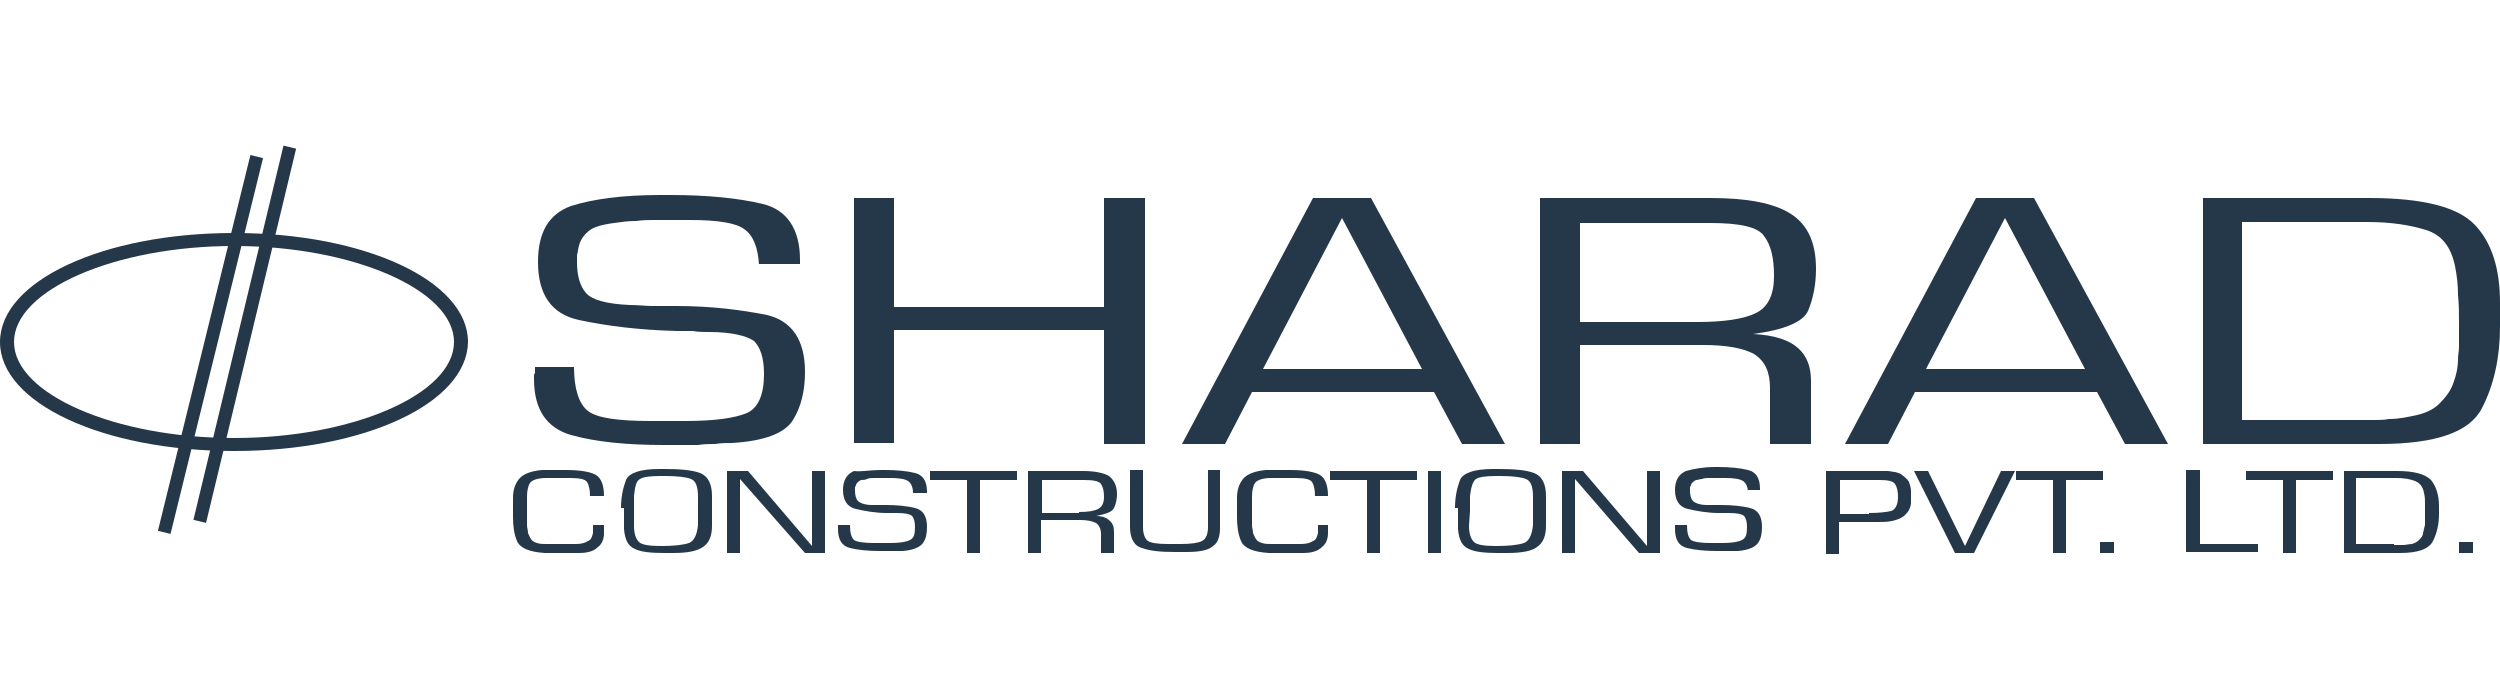
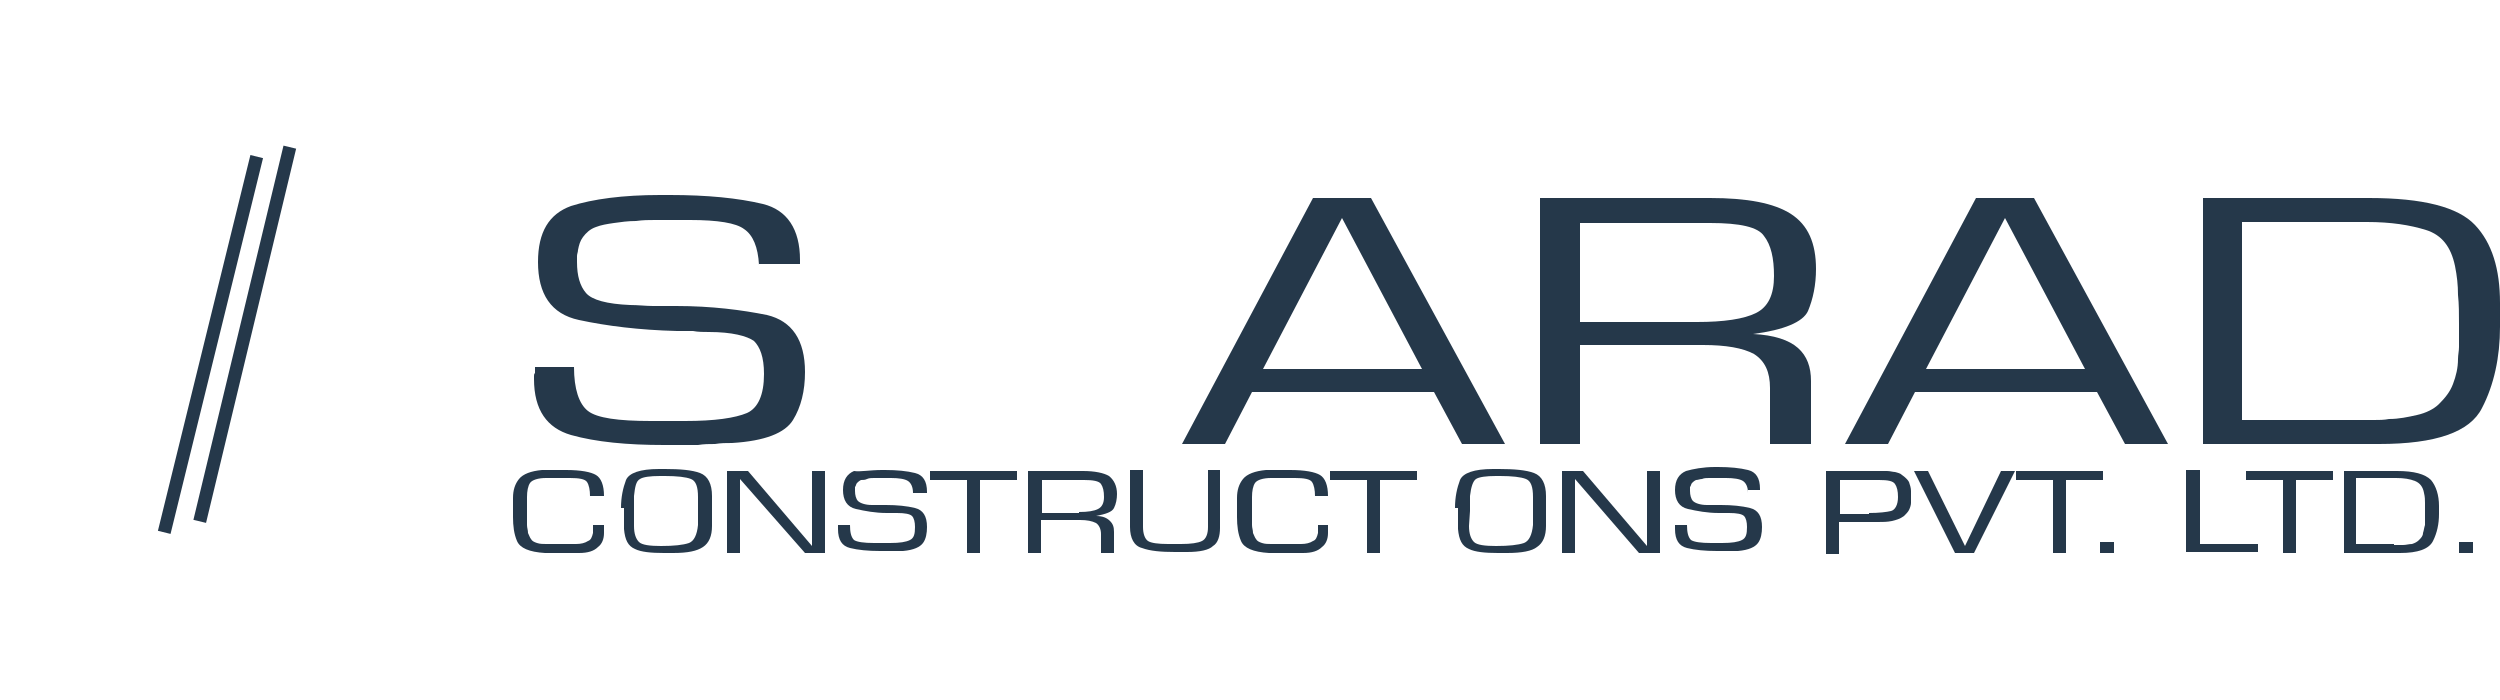
<svg xmlns="http://www.w3.org/2000/svg" version="1.1" id="Layer_1" x="0px" y="0px" width="250px" height="70px" viewBox="0 0 250 70" enable-background="new 0 0 250 70" xml:space="preserve">
  <g>
    <g>
      <g>
        <path fill="#25384A" d="M75.9,26.5c-0.1-1.8-0.6-3-1.5-3.6C73.6,22.3,71.8,22,69,22h-1.9c-0.5,0-1,0-1.6,0c-0.6,0-1.2,0-1.9,0.1     c-0.8,0-1.5,0.1-2.2,0.2c-0.7,0.1-1.3,0.2-1.8,0.4c-0.6,0.2-1,0.6-1.3,1c-0.3,0.4-0.4,0.8-0.5,1.3c0,0.2-0.1,0.4-0.1,0.6     c0,0.2,0,0.4,0,0.6c0,1.4,0.3,2.4,0.9,3.1c0.6,0.7,2.1,1.1,4.4,1.2c0.8,0,1.6,0.1,2.3,0.1c0.8,0,1.5,0,2.3,0     c3.6,0,6.6,0.4,9.1,0.9c2.5,0.6,3.8,2.5,3.8,5.7c0,1.9-0.4,3.5-1.2,4.8s-2.8,2.1-6.1,2.3c-0.6,0-1.1,0-1.7,0.1     c-0.6,0-1.1,0-1.7,0.1c-0.6,0-1.1,0-1.7,0c-0.6,0-1.1,0-1.7,0c-3.7,0-6.8-0.3-9.3-1c-2.4-0.7-3.7-2.5-3.7-5.6c0-0.1,0-0.2,0-0.3     s0-0.2,0.1-0.3c0-0.1,0-0.2,0-0.3c0-0.1,0-0.2,0-0.3h3.9c0,2.2,0.5,3.7,1.4,4.4c0.9,0.7,3,1,6.3,1h3.4c3,0,5-0.3,6.2-0.8     c1.1-0.5,1.7-1.8,1.7-3.9c0-1.7-0.4-2.7-1-3.3c-0.7-0.5-2.2-0.9-4.5-0.9c-0.5,0-1.1,0-1.6-0.1c-0.5,0-1.1,0-1.6,0     c-3.8-0.1-7-0.5-9.8-1.1c-2.8-0.6-4.1-2.6-4.1-5.8c0-3,1.1-4.8,3.3-5.6c2.2-0.7,5.2-1.1,8.9-1.1h1c3.7,0,6.8,0.3,9.3,0.9     c2.4,0.6,3.7,2.5,3.7,5.6v0.4H75.9z" />
      </g>
      <g>
-         <path fill="#25384A" d="M114.5,44.4h-4.1V33h-21v11.3h-4V19.8h4v10.9h21V19.8h4.1V44.4z" />
-       </g>
+         </g>
      <g>
        <path fill="#25384A" d="M125.2,39.2l-2.7,5.2h-4.3l13.1-24.6h5.8l13.4,24.6h-4.3l-2.8-5.2H125.2z M134.2,21.8l-7.9,15.1h15.9     L134.2,21.8z" />
      </g>
      <g>
        <path fill="#25384A" d="M154,19.8h17c3.7,0,6.4,0.5,8.1,1.6c1.7,1.1,2.5,2.9,2.5,5.5c0,1.6-0.3,3-0.8,4.2     c-0.5,1.1-2.4,1.9-5.5,2.3c2.1,0.1,3.6,0.6,4.5,1.4c0.9,0.8,1.3,1.9,1.3,3.3v6.3H177v-5.6c0-1.6-0.5-2.7-1.6-3.4     c-1.1-0.6-2.8-0.9-5.1-0.9H158v9.9h-4V19.8z M169.7,32.2c2.7,0,4.7-0.3,5.9-0.9c1.2-0.6,1.8-1.8,1.8-3.7c0-1.8-0.3-3.1-1-4     c-0.6-0.9-2.4-1.3-5.4-1.3H158v9.9H169.7z" />
      </g>
      <g>
        <path fill="#25384A" d="M191.5,39.2l-2.7,5.2h-4.3l13.1-24.6h5.8l13.4,24.6h-4.3l-2.8-5.2H191.5z M200.5,21.8l-7.9,15.1h15.9     L200.5,21.8z" />
      </g>
      <g>
        <path fill="#25384A" d="M220.3,19.8h16.6c5.4,0,8.9,0.9,10.6,2.7c1.7,1.8,2.5,4.4,2.5,7.8v2.4c0,3-0.6,5.8-1.8,8.1     c-1.2,2.4-4.6,3.6-10.3,3.6h-17.6V19.8z M236,42c0.4,0,0.9,0,1.4,0s1,0,1.5-0.1c1,0,1.9-0.2,2.8-0.4c0.9-0.2,1.7-0.6,2.2-1.1     c0.6-0.6,1.1-1.2,1.4-2c0.3-0.8,0.5-1.6,0.5-2.5c0-0.4,0.1-0.8,0.1-1.2c0-0.4,0-0.8,0-1.1v-1.2c0-1,0-2-0.1-2.9     c0-1-0.1-1.9-0.3-2.9c-0.4-1.9-1.3-3.1-2.9-3.6c-1.6-0.5-3.5-0.8-5.9-0.8h-12.5V42H236z" />
      </g>
    </g>
    <g>
      <g>
        <path fill="#25384A" d="M60.4,52.5c0,0.1,0,0.1,0,0.2c0,0.1,0,0.1,0,0.2c0,0.1,0,0.1,0,0.2c0,0.1,0,0.1,0,0.2     c0,0.6-0.2,1.1-0.6,1.4c-0.4,0.4-1,0.6-1.9,0.6c-0.3,0-0.6,0-0.9,0c-0.3,0-0.6,0-0.9,0l-1.6,0c-1.6-0.1-2.5-0.5-2.8-1.2     c-0.3-0.7-0.4-1.5-0.4-2.4c0,0,0-0.1,0-0.1c0,0,0-0.1,0-0.1c0-0.1,0-0.1,0-0.2c0-0.1,0-0.1,0-0.2v-1.3c0-0.8,0.2-1.4,0.6-1.9     c0.4-0.5,1.2-0.8,2.3-0.9c0.2,0,0.4,0,0.6,0c0.2,0,0.4,0,0.6,0c0.2,0,0.4,0,0.6,0c0.2,0,0.4,0,0.6,0c1.5,0,2.5,0.2,3,0.5     s0.8,1,0.8,2.1H59c0-0.6-0.1-1.1-0.3-1.4c-0.2-0.3-0.8-0.4-1.7-0.4c-0.4,0-0.8,0-1.2,0c-0.4,0-0.8,0-1.2,0     c-0.8,0-1.4,0.2-1.6,0.5c-0.2,0.3-0.3,0.8-0.3,1.4V50l0,1.3v0.4c0,0.1,0,0.3,0,0.4c0,0.1,0,0.3,0,0.4c0,0.3,0.1,0.5,0.1,0.8     c0.1,0.2,0.2,0.5,0.3,0.6c0.1,0.2,0.3,0.3,0.6,0.4c0.3,0.1,0.6,0.1,0.9,0.1c0.1,0,0.3,0,0.4,0c0.1,0,0.2,0,0.4,0     c0.4,0,0.7,0,1.1,0c0.4,0,0.7,0,1.1,0c0.5,0,0.9-0.1,1.2-0.3c0.3-0.1,0.4-0.4,0.5-0.8c0-0.1,0-0.1,0-0.2s0-0.2,0-0.2     c0-0.1,0-0.1,0-0.2s0-0.2,0-0.2H60.4z" />
      </g>
      <g>
        <path fill="#25384A" d="M62.1,50.8c0-1.1,0.2-2,0.5-2.8c0.3-0.7,1.4-1.1,3.3-1.1h0.6c1.5,0,2.7,0.1,3.5,0.4     c0.8,0.3,1.2,1.1,1.2,2.3c0,0.5,0,1,0,1.5c0,0.5,0,1,0,1.5c0,1-0.3,1.7-0.9,2.1s-1.5,0.6-3,0.6c0,0-0.1,0-0.1,0s-0.1,0-0.1,0     s-0.1,0-0.1,0c0,0-0.1,0-0.1,0c-0.1,0-0.2,0-0.3,0c-0.1,0-0.2,0-0.2,0c-1.3,0-2.3-0.1-2.9-0.4c-0.7-0.3-1-0.9-1.1-2     c0-0.3,0-0.5,0-0.8c0-0.3,0-0.5,0-0.8V50.8z M63.4,52.6c0,0.8,0.2,1.3,0.5,1.6c0.3,0.3,1.1,0.4,2.2,0.4c1.3,0,2.2-0.1,2.8-0.3     c0.5-0.2,0.8-0.8,0.9-1.8c0-0.2,0-0.4,0-0.7c0-0.2,0-0.5,0-0.7s0-0.5,0-0.7s0-0.4,0-0.7c0-1-0.2-1.6-0.7-1.8s-1.4-0.3-2.6-0.3H66     c-1,0-1.7,0.1-2,0.3c-0.4,0.2-0.5,0.8-0.6,1.7l0,1.5L63.4,52.6z" />
      </g>
      <g>
        <path fill="#25384A" d="M82.6,55.3h-2.1L74,47.9v7.4h-1.3v-8.2h2.1l6.4,7.5v-7.5h1.3V55.3z" />
      </g>
      <g>
        <path fill="#25384A" d="M91.3,49.3c0-0.6-0.2-1-0.5-1.2s-0.9-0.3-1.7-0.3h-0.6c-0.1,0-0.3,0-0.5,0s-0.4,0-0.6,0     c-0.2,0-0.5,0-0.7,0.1s-0.4,0.1-0.6,0.1c-0.2,0.1-0.3,0.2-0.4,0.3c-0.1,0.1-0.1,0.3-0.2,0.4c0,0.1,0,0.1,0,0.2c0,0.1,0,0.1,0,0.2     c0,0.4,0.1,0.8,0.3,1c0.2,0.2,0.7,0.4,1.4,0.4c0.3,0,0.5,0,0.7,0c0.2,0,0.5,0,0.7,0c1.1,0,2.1,0.1,2.9,0.3     c0.8,0.2,1.2,0.8,1.2,1.9c0,0.6-0.1,1.2-0.4,1.6c-0.3,0.4-0.9,0.7-2,0.8c-0.2,0-0.4,0-0.6,0c-0.2,0-0.4,0-0.5,0     c-0.2,0-0.4,0-0.6,0c-0.2,0-0.4,0-0.6,0c-1.2,0-2.2-0.1-3-0.3c-0.8-0.2-1.2-0.8-1.2-1.9c0,0,0-0.1,0-0.1s0-0.1,0-0.1     c0,0,0-0.1,0-0.1c0,0,0-0.1,0-0.1h1.2c0,0.7,0.1,1.2,0.4,1.5c0.3,0.2,1,0.3,2,0.3H89c1,0,1.6-0.1,2-0.3c0.4-0.2,0.5-0.6,0.5-1.3     c0-0.5-0.1-0.9-0.3-1.1c-0.2-0.2-0.7-0.3-1.5-0.3c-0.2,0-0.3,0-0.5,0c-0.2,0-0.3,0-0.5,0c-1.2,0-2.2-0.2-3.1-0.4     c-0.9-0.2-1.3-0.9-1.3-1.9c0-1,0.4-1.6,1.1-1.9C86,47.2,87,47,88.2,47h0.3c1.2,0,2.2,0.1,3,0.3s1.2,0.8,1.2,1.9v0.1H91.3z" />
      </g>
      <g>
        <path fill="#25384A" d="M98,55.3h-1.3V48H93v-0.9h8.7V48H98V55.3z" />
      </g>
      <g>
        <path fill="#25384A" d="M102.9,47.1h5.4c1.2,0,2.1,0.2,2.6,0.5c0.5,0.4,0.8,1,0.8,1.8c0,0.5-0.1,1-0.3,1.4     c-0.2,0.4-0.8,0.6-1.8,0.8c0.7,0,1.1,0.2,1.4,0.5c0.3,0.3,0.4,0.6,0.4,1.1v2.1h-1.3v-1.9c0-0.5-0.2-0.9-0.5-1.1     c-0.4-0.2-0.9-0.3-1.6-0.3h-3.9v3.3h-1.3V47.1z M107.9,51.2c0.9,0,1.5-0.1,1.9-0.3c0.4-0.2,0.6-0.6,0.6-1.2c0-0.6-0.1-1-0.3-1.3     c-0.2-0.3-0.8-0.4-1.7-0.4h-4.2v3.3H107.9z" />
      </g>
      <g>
        <path fill="#25384A" d="M122,47.1v5.7c0,0.8-0.2,1.5-0.7,1.8c-0.4,0.4-1.3,0.6-2.6,0.6c-0.2,0-0.4,0-0.6,0c-0.2,0-0.4,0-0.6,0     c-1.4,0-2.5-0.1-3.3-0.4c-0.8-0.2-1.2-1-1.2-2.1v-5.7h1.3v5.7c0,0.7,0.2,1.2,0.5,1.4c0.3,0.2,1,0.3,2,0.3h1.3     c1,0,1.7-0.1,2.1-0.3c0.4-0.2,0.6-0.7,0.6-1.4v-5.7H122z" />
      </g>
      <g>
        <path fill="#25384A" d="M132.8,52.5c0,0.1,0,0.1,0,0.2s0,0.1,0,0.2c0,0.1,0,0.1,0,0.2c0,0.1,0,0.1,0,0.2c0,0.6-0.2,1.1-0.6,1.4     c-0.4,0.4-1,0.6-1.9,0.6c-0.3,0-0.6,0-0.9,0c-0.3,0-0.6,0-0.9,0l-1.6,0c-1.6-0.1-2.5-0.5-2.8-1.2c-0.3-0.7-0.4-1.5-0.4-2.4     c0,0,0-0.1,0-0.1c0,0,0-0.1,0-0.1c0-0.1,0-0.1,0-0.2c0-0.1,0-0.1,0-0.2v-1.3c0-0.8,0.2-1.4,0.6-1.9c0.4-0.5,1.2-0.8,2.3-0.9     c0.2,0,0.4,0,0.6,0c0.2,0,0.4,0,0.6,0c0.2,0,0.4,0,0.6,0c0.2,0,0.4,0,0.6,0c1.5,0,2.5,0.2,3,0.5s0.8,1,0.8,2.1h-1.3     c0-0.6-0.1-1.1-0.3-1.4c-0.2-0.3-0.8-0.4-1.7-0.4c-0.4,0-0.8,0-1.2,0c-0.4,0-0.8,0-1.2,0c-0.8,0-1.4,0.2-1.6,0.5     c-0.2,0.3-0.3,0.8-0.3,1.4V50l0,1.3v0.4c0,0.1,0,0.3,0,0.4c0,0.1,0,0.3,0,0.4c0,0.3,0.1,0.5,0.1,0.8c0.1,0.2,0.2,0.5,0.3,0.6     c0.1,0.2,0.3,0.3,0.6,0.4c0.3,0.1,0.6,0.1,0.9,0.1c0.1,0,0.3,0,0.4,0c0.1,0,0.2,0,0.4,0c0.4,0,0.7,0,1.1,0c0.4,0,0.7,0,1.1,0     c0.5,0,0.9-0.1,1.2-0.3c0.3-0.1,0.4-0.4,0.5-0.8c0-0.1,0-0.1,0-0.2s0-0.2,0-0.2c0-0.1,0-0.1,0-0.2s0-0.2,0-0.2H132.8z" />
      </g>
      <g>
        <path fill="#25384A" d="M138,55.3h-1.3V48h-3.7v-0.9h8.7V48H138V55.3z" />
      </g>
      <g>
-         <path fill="#25384A" d="M144.1,55.3h-1.3v-8.2h1.3V55.3z" />
-       </g>
+         </g>
      <g>
        <path fill="#25384A" d="M145.5,50.8c0-1.1,0.2-2,0.5-2.8c0.3-0.7,1.4-1.1,3.3-1.1h0.6c1.5,0,2.7,0.1,3.5,0.4     c0.8,0.3,1.2,1.1,1.2,2.3c0,0.5,0,1,0,1.5c0,0.5,0,1,0,1.5c0,1-0.3,1.7-0.9,2.1c-0.5,0.4-1.5,0.6-3,0.6c0,0-0.1,0-0.1,0     c0,0-0.1,0-0.1,0c0,0-0.1,0-0.1,0c0,0-0.1,0-0.1,0c-0.1,0-0.2,0-0.3,0c-0.1,0-0.2,0-0.2,0c-1.3,0-2.3-0.1-2.9-0.4     c-0.7-0.3-1-0.9-1.1-2c0-0.3,0-0.5,0-0.8c0-0.3,0-0.5,0-0.8V50.8z M146.9,52.6c0,0.8,0.2,1.3,0.5,1.6c0.3,0.3,1.1,0.4,2.2,0.4     c1.3,0,2.2-0.1,2.8-0.3c0.5-0.2,0.8-0.8,0.9-1.8c0-0.2,0-0.4,0-0.7c0-0.2,0-0.5,0-0.7s0-0.5,0-0.7s0-0.4,0-0.7     c0-1-0.2-1.6-0.7-1.8c-0.5-0.2-1.4-0.3-2.6-0.3h-0.4c-1,0-1.7,0.1-2,0.3s-0.5,0.8-0.6,1.7l0,1.5L146.9,52.6z" />
      </g>
      <g>
        <path fill="#25384A" d="M166,55.3h-2.1l-6.4-7.4v7.4h-1.3v-8.2h2.1l6.4,7.5v-7.5h1.3V55.3z" />
      </g>
      <g>
        <path fill="#25384A" d="M174.8,49.3c0-0.6-0.2-1-0.5-1.2c-0.3-0.2-0.9-0.3-1.7-0.3H172c-0.1,0-0.3,0-0.5,0s-0.4,0-0.6,0     c-0.2,0-0.5,0-0.7,0.1c-0.2,0-0.4,0.1-0.6,0.1c-0.2,0.1-0.3,0.2-0.4,0.3c-0.1,0.1-0.1,0.3-0.2,0.4c0,0.1,0,0.1,0,0.2     c0,0.1,0,0.1,0,0.2c0,0.4,0.1,0.8,0.3,1c0.2,0.2,0.7,0.4,1.4,0.4c0.3,0,0.5,0,0.7,0c0.2,0,0.5,0,0.7,0c1.1,0,2.1,0.1,2.9,0.3     c0.8,0.2,1.2,0.8,1.2,1.9c0,0.6-0.1,1.2-0.4,1.6c-0.3,0.4-0.9,0.7-2,0.8c-0.2,0-0.4,0-0.5,0c-0.2,0-0.4,0-0.5,0     c-0.2,0-0.4,0-0.6,0c-0.2,0-0.4,0-0.5,0c-1.2,0-2.2-0.1-3-0.3c-0.8-0.2-1.2-0.8-1.2-1.9c0,0,0-0.1,0-0.1s0-0.1,0-0.1     c0,0,0-0.1,0-0.1c0,0,0-0.1,0-0.1h1.2c0,0.7,0.1,1.2,0.4,1.5c0.3,0.2,1,0.3,2,0.3h1.1c1,0,1.6-0.1,2-0.3c0.4-0.2,0.5-0.6,0.5-1.3     c0-0.5-0.1-0.9-0.3-1.1c-0.2-0.2-0.7-0.3-1.5-0.3c-0.2,0-0.3,0-0.5,0c-0.2,0-0.3,0-0.5,0c-1.2,0-2.2-0.2-3.1-0.4     c-0.9-0.2-1.3-0.9-1.3-1.9c0-1,0.4-1.6,1.1-1.9c0.7-0.2,1.7-0.4,2.9-0.4h0.3c1.2,0,2.2,0.1,3,0.3c0.8,0.2,1.2,0.8,1.2,1.9v0.1     H174.8z" />
      </g>
      <g>
        <path fill="#25384A" d="M182.6,47.1h4.8h0.6c0.1,0,0.2,0,0.3,0c0.1,0,0.2,0,0.4,0c0.3,0,0.6,0.1,0.8,0.1c0.3,0.1,0.5,0.1,0.7,0.3     c0.3,0.2,0.6,0.5,0.7,0.7c0.1,0.3,0.2,0.6,0.2,0.9c0,0.1,0,0.2,0,0.3c0,0.1,0,0.2,0,0.3c0,0.1,0,0.2,0,0.3c0,0.1,0,0.2,0,0.3     c0,0.2-0.1,0.5-0.2,0.7c-0.1,0.2-0.3,0.4-0.5,0.6c-0.4,0.3-0.8,0.4-1.2,0.5c-0.5,0.1-0.9,0.1-1.4,0.1c0,0,0,0,0,0c0,0,0,0,0,0     c-0.1,0-0.2,0-0.3,0c-0.1,0-0.2,0-0.3,0h-3.3v3.2h-1.3V47.1z M186.9,51.3c1,0,1.8-0.1,2.2-0.2s0.7-0.6,0.7-1.4     c0-0.6-0.1-1-0.3-1.3c-0.2-0.3-0.7-0.4-1.6-0.4c0,0-0.1,0-0.1,0c-0.1,0-0.1,0-0.1,0c0,0-0.1,0-0.1,0s-0.1,0-0.1,0h-3.5v3.4H186.9     z" />
      </g>
      <g>
        <path fill="#25384A" d="M201.5,47.1l-4.1,8.2h-1.9l-4.1-8.2h1.4l3.7,7.5l3.6-7.5H201.5z" />
      </g>
      <g>
        <path fill="#25384A" d="M206.6,55.3h-1.3V48h-3.7v-0.9h8.7V48h-3.7V55.3z" />
      </g>
      <g>
        <path fill="#25384A" d="M211.3,55.3H210v-1.1h1.4V55.3z" />
      </g>
      <g>
        <path fill="#25384A" d="M220,54.4h5.8v0.8h-7.2v-8.2h1.4V54.4z" />
      </g>
      <g>
        <path fill="#25384A" d="M229.6,55.3h-1.3V48h-3.7v-0.9h8.7V48h-3.7V55.3z" />
      </g>
      <g>
        <path fill="#25384A" d="M234.4,47.1h5.3c1.7,0,2.8,0.3,3.4,0.9c0.5,0.6,0.8,1.5,0.8,2.6v0.8c0,1-0.2,1.9-0.6,2.7     c-0.4,0.8-1.5,1.2-3.3,1.2h-5.6V47.1z M239.4,54.5c0.1,0,0.3,0,0.4,0c0.2,0,0.3,0,0.5,0c0.3,0,0.6-0.1,0.9-0.1     c0.3-0.1,0.5-0.2,0.7-0.4c0.2-0.2,0.4-0.4,0.4-0.7c0.1-0.3,0.1-0.5,0.2-0.8c0-0.1,0-0.3,0-0.4c0-0.1,0-0.3,0-0.4v-0.4     c0-0.3,0-0.7,0-1c0-0.3,0-0.6-0.1-1c-0.1-0.6-0.4-1-0.9-1.2s-1.1-0.3-1.9-0.3h-4v6.6H239.4z" />
      </g>
      <g>
        <path fill="#25384A" d="M247.3,55.3h-1.4v-1.1h1.4V55.3z" />
      </g>
    </g>
    <g>
-       <path fill="#25384A" d="M23.4,45.1C10.3,45.1,0,40.3,0,34.2c0-6.1,10.3-10.9,23.4-10.9s23.4,4.8,23.4,10.9    C46.7,40.3,36.5,45.1,23.4,45.1z M23.4,24.6c-11.9,0-22,4.4-22,9.6c0,5.2,10.1,9.6,22,9.6c11.9,0,22-4.4,22-9.6    C45.4,29,35.3,24.6,23.4,24.6z" />
-     </g>
+       </g>
    <g>
      <rect x="20.4" y="15.1" transform="matrix(0.971 0.239 -0.239 0.971 8.841 -4.035)" fill="#25384A" width="1.3" height="38.7" />
    </g>
    <g>
      <rect x="23.8" y="14.2" transform="matrix(0.972 0.234 -0.234 0.972 8.539 -4.809)" fill="#25384A" width="1.3" height="38.5" />
    </g>
  </g>
</svg>